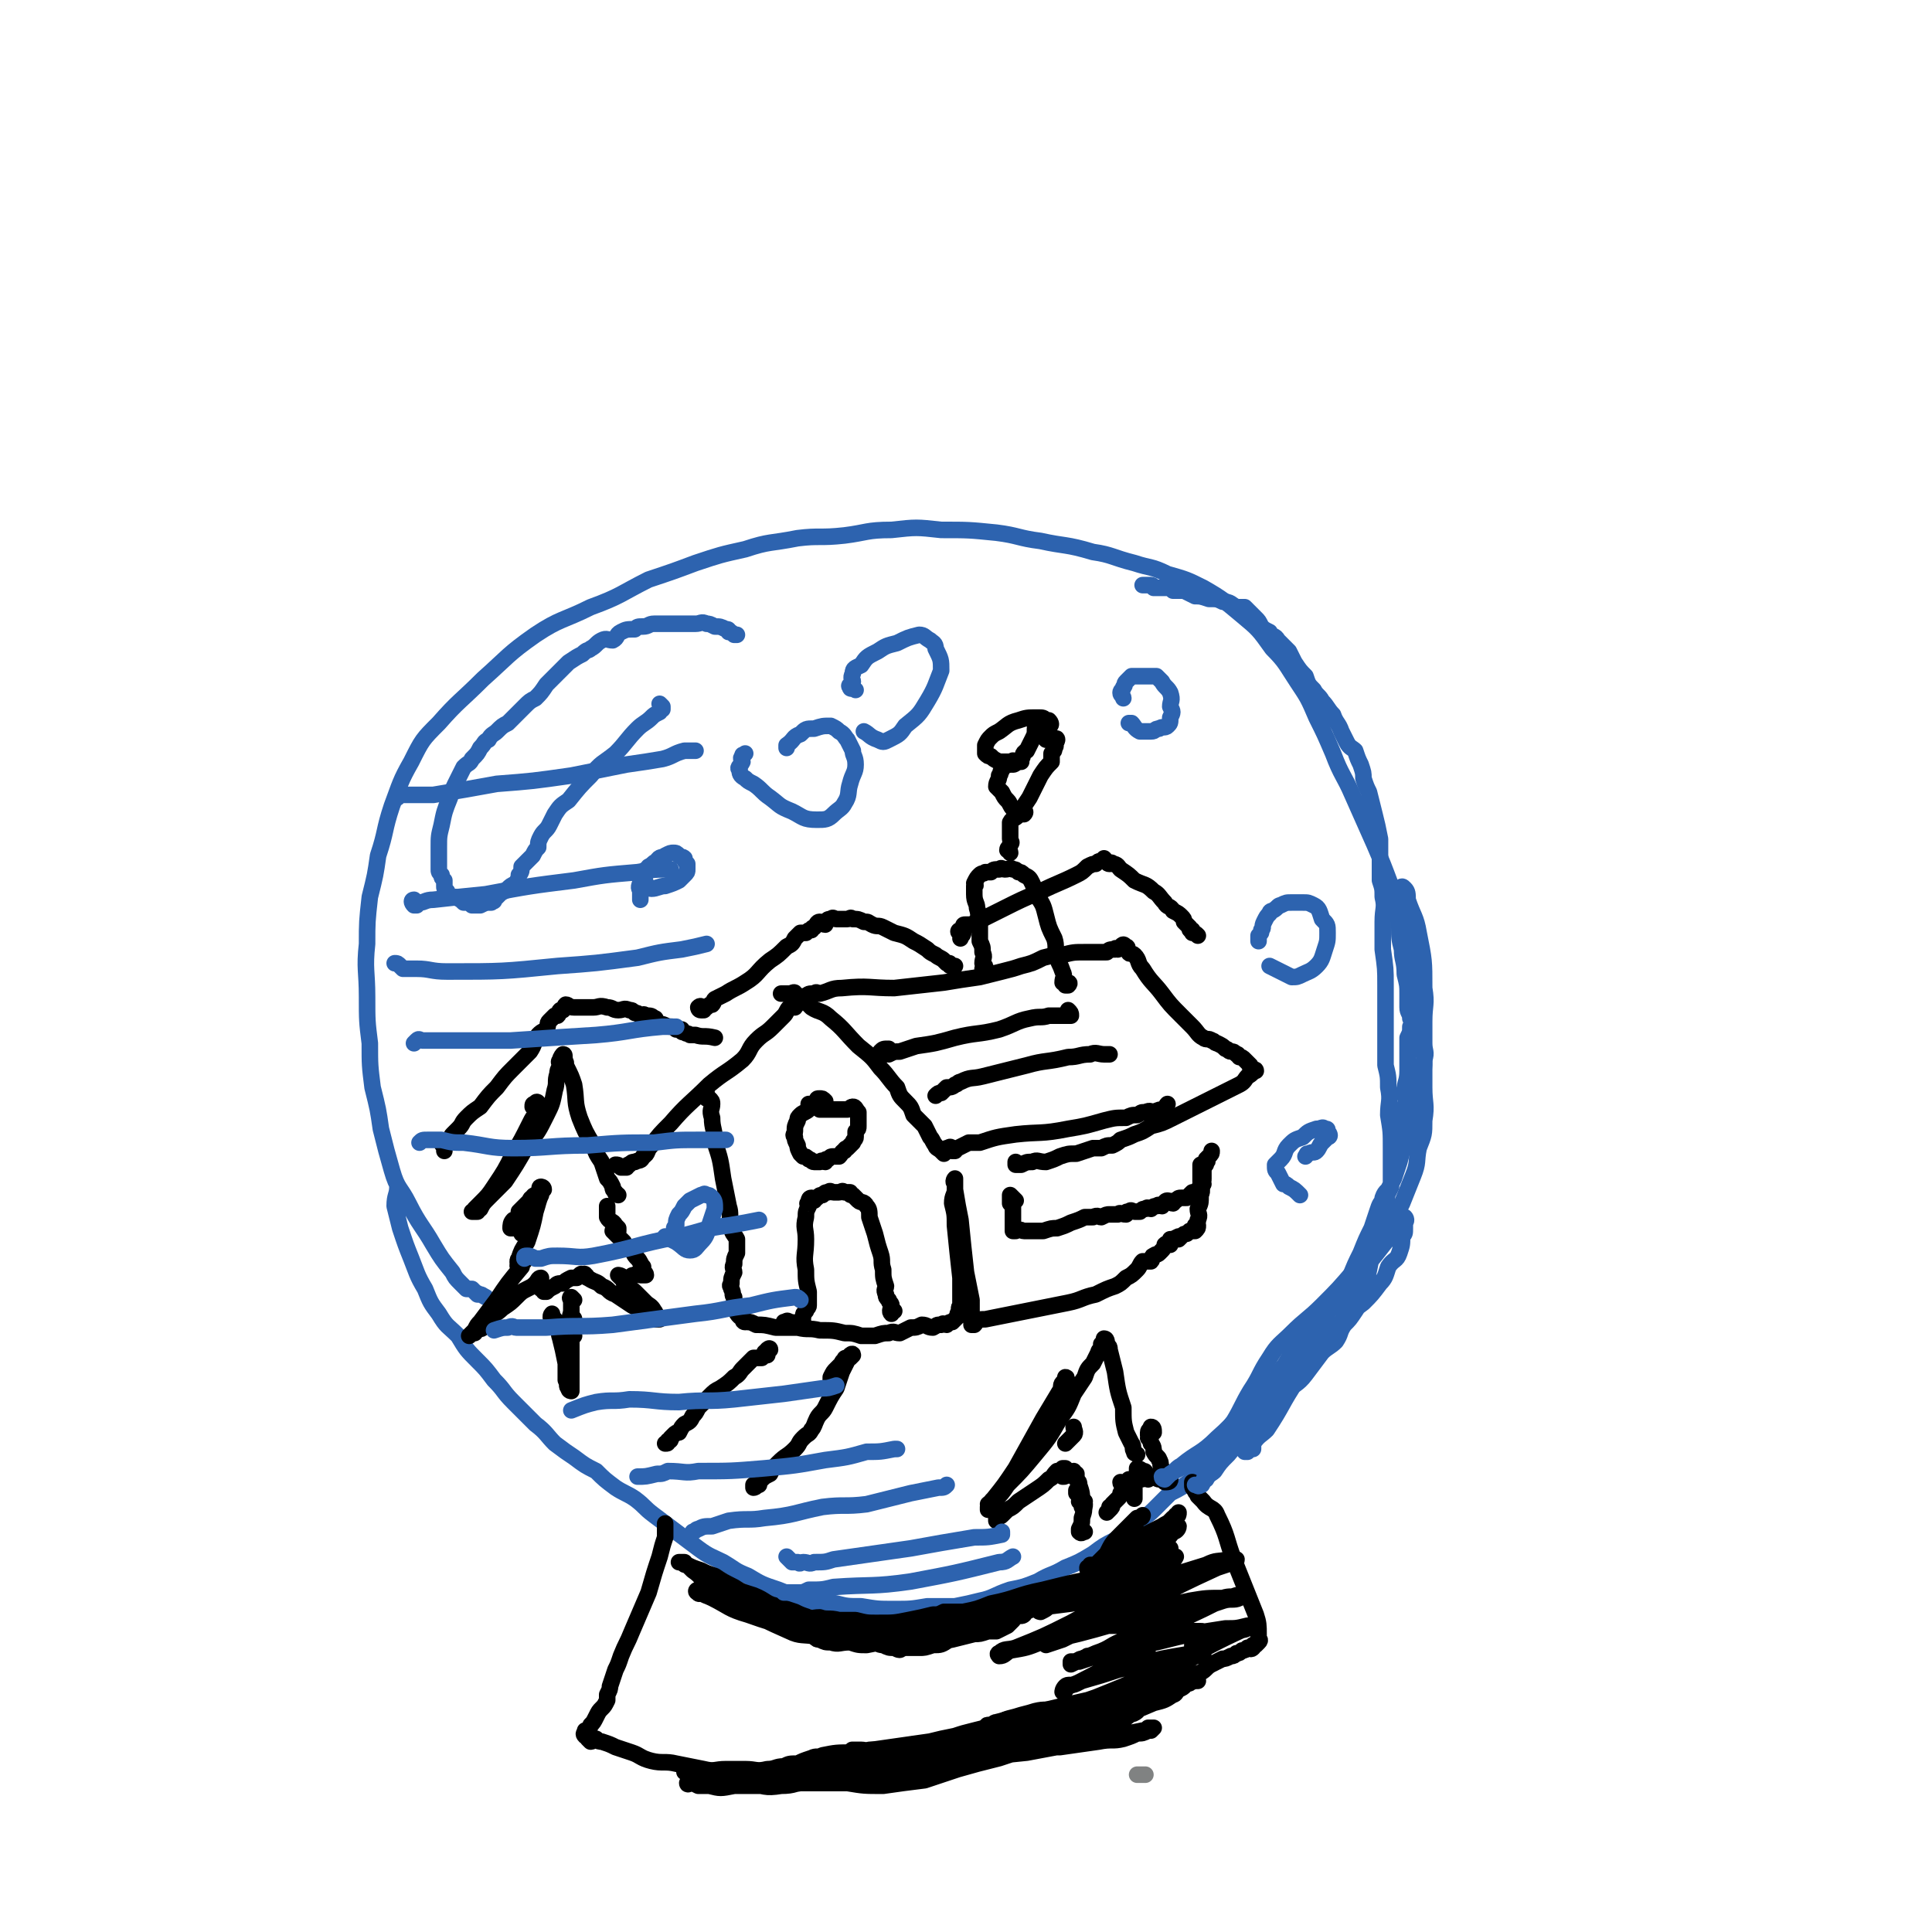
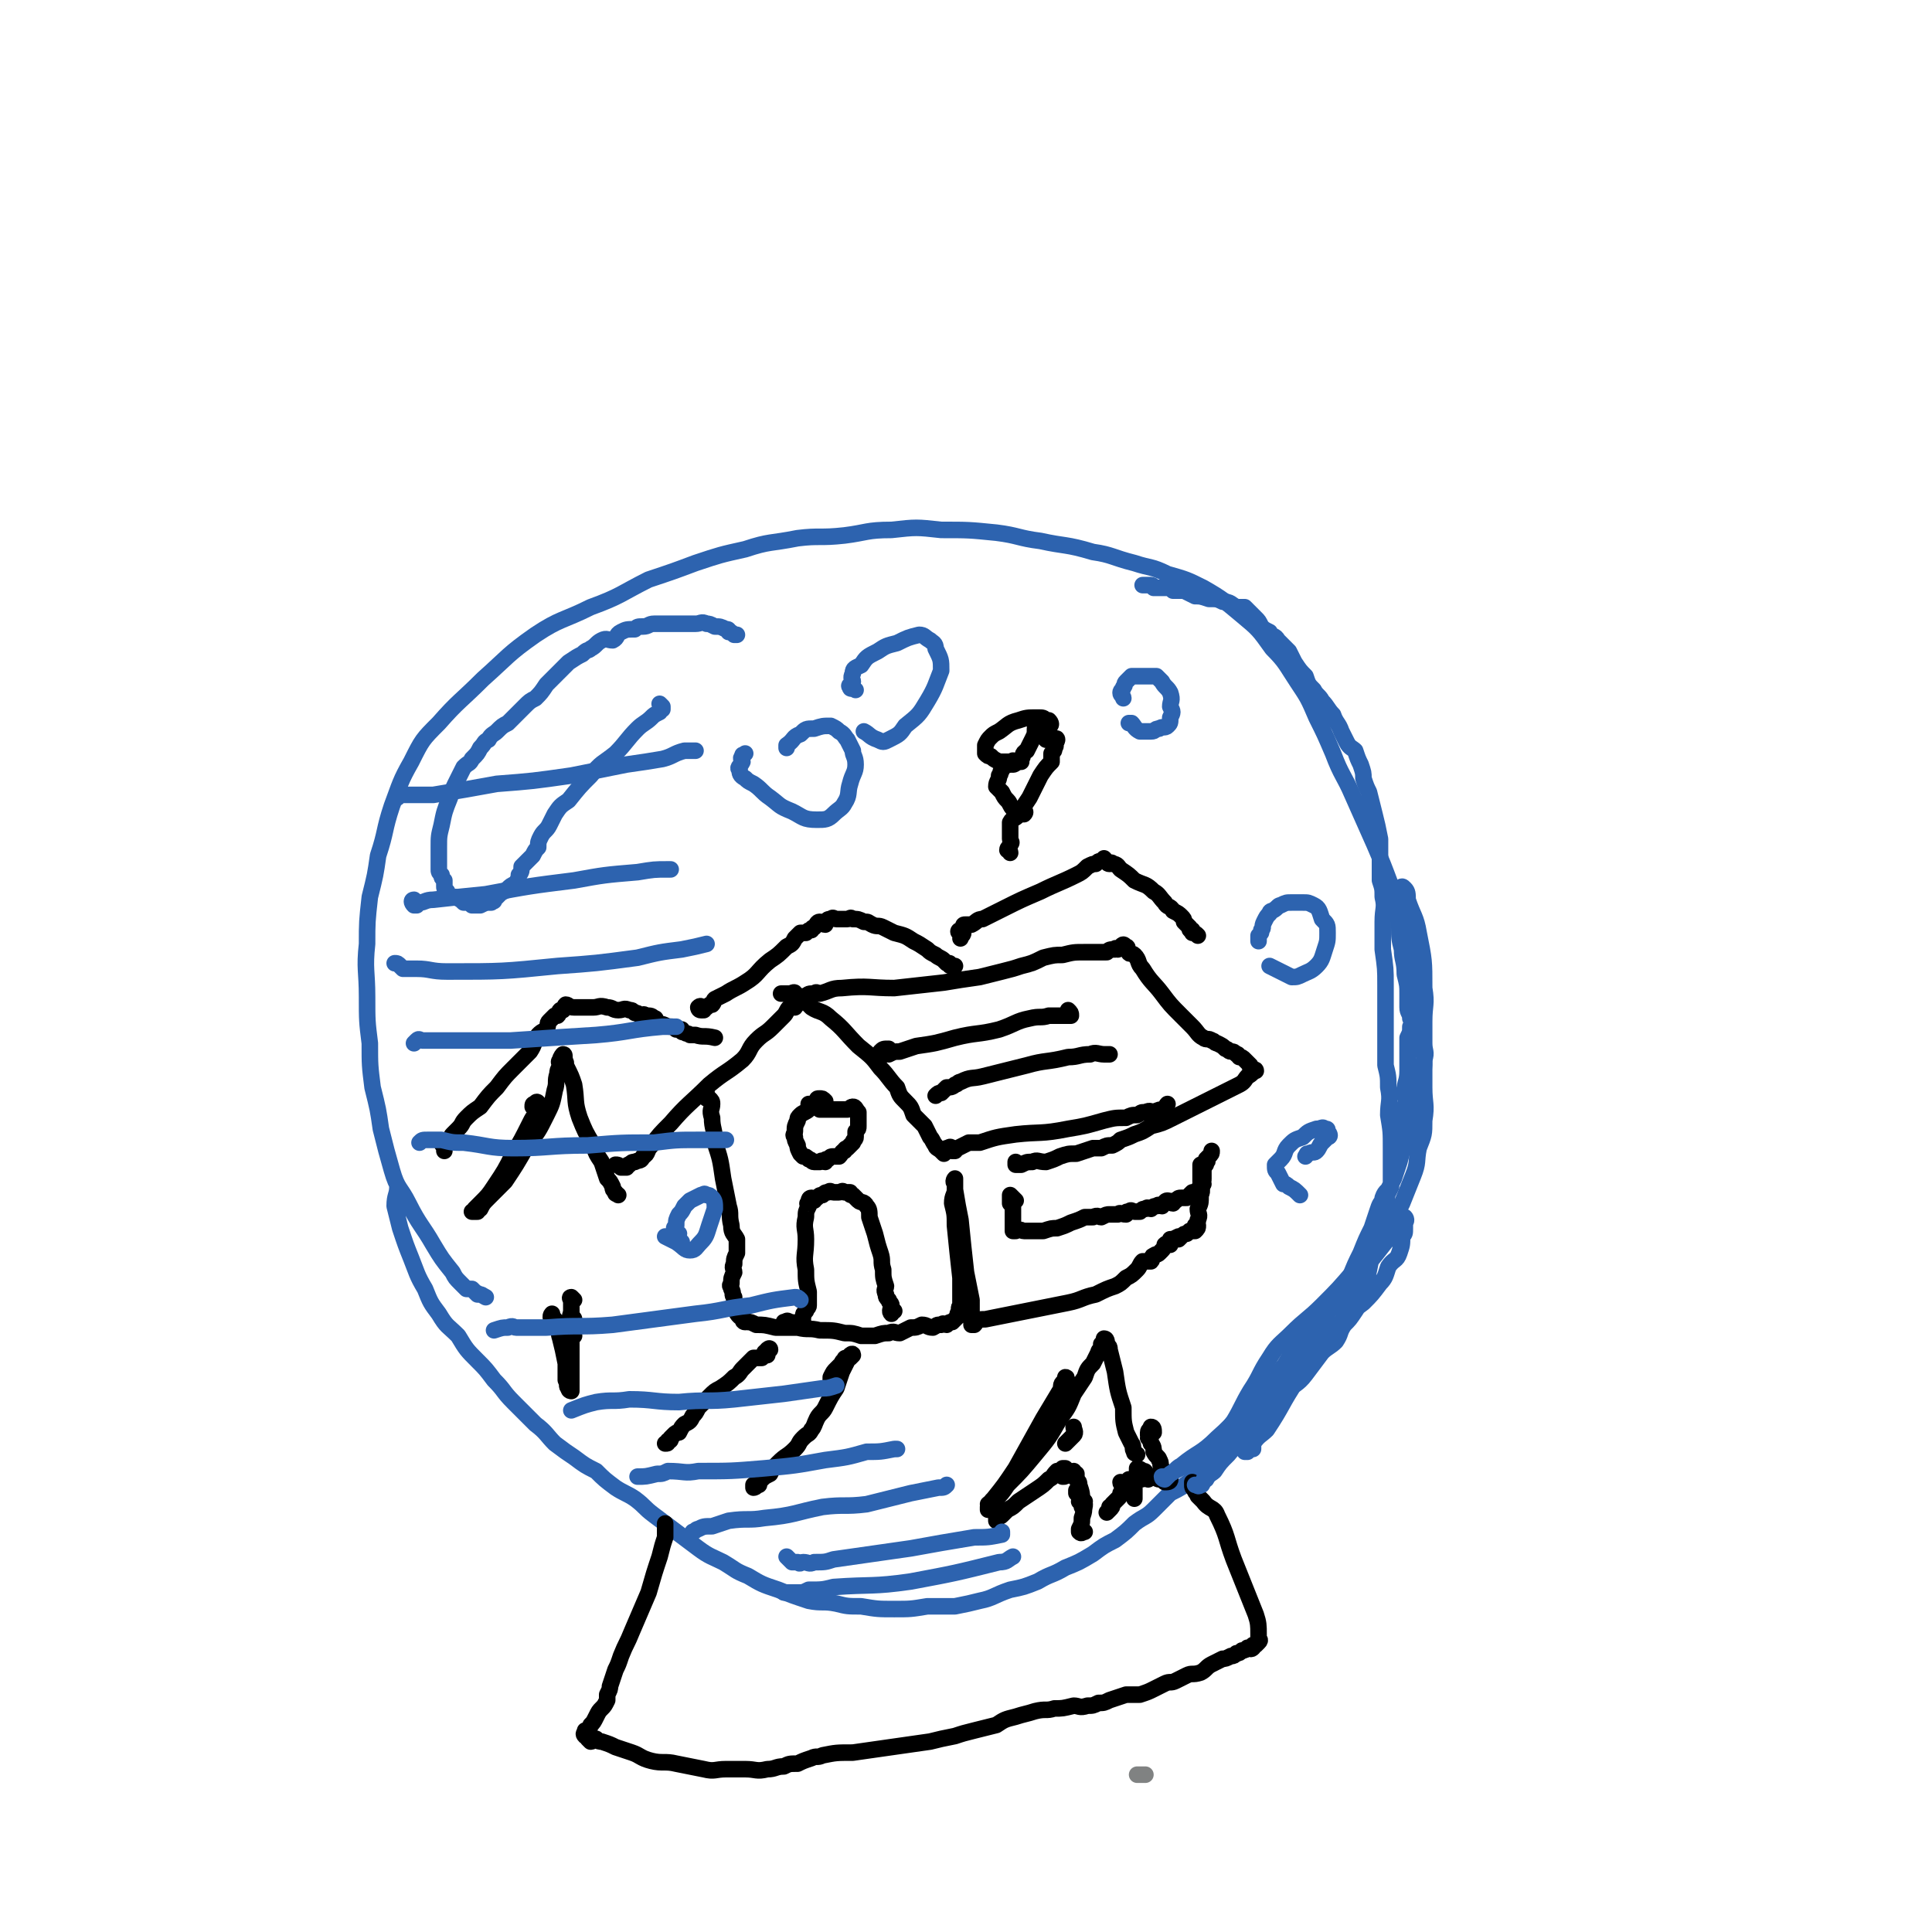
<svg xmlns="http://www.w3.org/2000/svg" viewBox="0 0 700 700" version="1.1">
  <g fill="none" stroke="#2D63AF" stroke-width="6" stroke-linecap="round" stroke-linejoin="round">
    <path d="M176,470c0,0 0,0 0,0 -2,-1 -1,-1 -3,-1 0,-1 0,0 0,0 -1,-1 -1,-1 -2,-2 -1,0 -1,0 -2,0 -1,-1 -1,-1 -2,-2 -2,-2 -2,-2 -3,-4 -4,-5 -4,-5 -7,-10 -4,-7 -5,-7 -9,-15 -3,-6 -4,-5 -6,-12 -2,-7 -2,-7 -4,-15 -1,-7 -1,-7 -3,-15 -1,-8 -1,-8 -1,-16 -1,-8 -1,-8 -1,-17 0,-9 -1,-10 0,-19 0,-8 0,-8 1,-17 2,-8 2,-8 3,-15 3,-9 2,-9 5,-18 3,-8 3,-9 7,-16 4,-8 4,-8 10,-14 7,-8 8,-8 16,-16 9,-8 9,-9 19,-16 9,-6 10,-5 20,-10 11,-4 11,-5 21,-10 9,-3 9,-3 17,-6 9,-3 9,-3 18,-5 9,-3 9,-2 19,-4 8,-1 8,0 17,-1 8,-1 8,-2 17,-2 9,-1 9,-1 18,0 10,0 10,0 20,1 8,1 8,2 16,3 9,2 9,1 19,4 7,1 7,2 15,4 6,2 6,1 12,4 7,2 7,2 13,5 7,4 8,5 14,10 6,5 6,5 11,12 5,5 5,6 9,12 4,6 4,6 7,13 3,6 3,6 6,13 3,8 4,8 7,15 4,9 4,9 8,18 3,7 3,7 6,15 2,6 2,6 4,12 2,6 2,7 4,14 1,7 1,7 2,14 1,6 1,6 1,12 1,5 0,5 1,10 0,6 0,6 0,11 0,6 1,6 0,12 0,5 0,5 -2,10 -1,5 0,5 -2,10 -2,5 -2,5 -4,10 -3,6 -3,6 -7,12 -5,6 -5,6 -10,12 -6,7 -6,7 -12,13 -5,5 -6,5 -11,10 -4,4 -5,4 -8,9 -4,6 -3,6 -7,12 -3,5 -3,6 -6,11 -3,4 -3,4 -6,8 -2,4 -1,4 -3,7 -3,4 -3,4 -6,6 -4,3 -4,3 -8,5 -3,3 -3,3 -6,6 -3,3 -3,2 -7,5 -3,3 -3,3 -7,6 -4,2 -4,2 -8,5 -5,3 -5,3 -10,5 -5,3 -5,2 -10,5 -5,2 -5,2 -10,3 -6,2 -6,3 -11,4 -4,1 -4,1 -9,2 -5,0 -5,0 -10,0 -6,1 -6,1 -12,1 -6,0 -6,0 -12,-1 -5,0 -5,0 -9,-1 -5,-1 -5,0 -10,-1 -6,-2 -6,-2 -11,-4 -6,-2 -6,-2 -11,-5 -5,-2 -4,-2 -9,-5 -4,-2 -5,-2 -9,-5 -4,-3 -4,-3 -8,-6 -4,-3 -4,-3 -8,-6 -4,-3 -3,-3 -7,-6 -3,-2 -4,-2 -7,-4 -4,-3 -4,-3 -7,-6 -4,-2 -4,-2 -8,-5 -3,-2 -3,-2 -7,-5 -3,-3 -3,-4 -7,-7 -4,-4 -4,-4 -8,-8 -4,-4 -3,-4 -7,-8 -3,-4 -3,-4 -6,-7 -4,-4 -4,-4 -7,-9 -4,-4 -4,-3 -7,-8 -3,-4 -3,-4 -5,-9 -3,-5 -3,-6 -5,-11 -2,-5 -2,-5 -4,-11 -1,-4 -1,-4 -2,-8 0,-4 1,-4 1,-7 " />
  </g>
  <g fill="none" stroke="#000000" stroke-width="6" stroke-linecap="round" stroke-linejoin="round">
    <path d="M241,553c0,0 0,0 0,0 0,0 0,-1 0,-1 0,0 0,1 0,1 0,2 0,2 0,4 -1,3 -1,3 -2,7 -2,6 -2,6 -4,13 -3,7 -3,7 -6,14 -2,5 -2,4 -4,9 -1,3 -1,3 -2,5 -1,3 -1,3 -2,6 0,1 0,1 -1,3 0,1 0,1 0,2 -1,2 -1,2 -2,3 -1,1 -1,1 -2,3 -1,2 -1,2 -2,3 0,1 -1,1 -1,2 -1,0 -1,0 -1,0 0,1 -1,1 0,2 0,0 0,0 1,0 0,0 0,1 0,1 0,0 0,0 1,1 1,0 1,-1 2,-1 1,1 1,1 2,1 3,1 3,1 5,2 3,1 3,1 6,2 3,1 3,2 7,3 4,1 5,0 9,1 5,1 5,1 10,2 4,1 4,0 8,0 4,0 4,0 7,0 4,0 4,1 8,0 3,0 3,-1 6,-1 2,-1 2,-1 5,-1 2,-1 2,-1 5,-2 2,-1 2,0 4,-1 5,-1 5,-1 11,-1 7,-1 7,-1 14,-2 7,-1 7,-1 14,-2 4,-1 4,-1 9,-2 3,-1 3,-1 7,-2 4,-1 4,-1 8,-2 3,-2 3,-2 7,-3 3,-1 4,-1 7,-2 4,-1 4,0 7,-1 3,0 3,0 7,-1 2,0 2,1 5,0 2,0 2,0 4,-1 2,0 2,0 4,-1 3,-1 3,-1 6,-2 2,0 2,0 5,0 3,-1 3,-1 5,-2 2,-1 2,-1 4,-2 2,-1 2,0 4,-1 2,-1 2,-1 4,-2 2,-1 2,0 5,-1 2,-1 2,-2 4,-3 2,-1 2,-1 4,-2 1,0 1,0 3,-1 1,0 1,0 2,-1 1,0 1,0 2,-1 1,0 1,0 2,-1 1,0 1,1 2,0 0,0 0,0 0,-1 1,0 1,0 1,0 1,-1 1,-1 1,-1 1,-1 0,-1 0,-1 0,-1 0,-1 0,-2 0,-3 0,-4 -1,-7 -4,-10 -4,-10 -8,-20 -3,-8 -2,-8 -6,-16 -1,-3 -3,-2 -5,-5 -1,-1 -1,-1 -2,-2 0,-1 -1,-1 -1,-2 -1,-1 -1,-1 -1,-2 0,-1 0,-1 0,-1 " />
    <path d="M223,422c0,0 0,0 0,0 1,0 1,0 2,1 1,0 1,0 2,0 1,-1 0,-1 1,-1 1,-1 1,-1 2,-1 2,-1 2,0 3,-2 2,-1 1,-2 3,-4 3,-4 3,-4 7,-8 6,-7 7,-7 14,-14 6,-5 6,-4 12,-9 3,-3 2,-4 5,-7 3,-3 3,-2 6,-5 2,-2 2,-2 4,-4 1,-1 1,-2 2,-3 1,0 1,0 2,0 1,-1 0,-2 1,-2 0,-1 0,0 1,0 0,0 0,0 1,0 0,0 0,0 1,0 1,1 1,1 2,2 3,2 4,1 7,4 5,4 5,5 10,10 5,4 5,4 8,8 3,3 3,4 6,7 1,3 1,3 3,5 2,2 2,2 3,5 2,2 2,2 4,4 1,2 1,2 2,4 1,1 1,2 2,3 0,1 1,1 2,2 0,0 0,0 1,1 " />
    <path d="M283,360c0,0 0,0 0,0 1,0 1,0 3,0 1,0 2,-1 2,0 0,0 -1,1 0,1 0,0 0,0 1,0 0,0 0,0 1,0 1,0 1,0 2,0 1,-1 1,-1 3,-1 1,-1 1,0 2,0 4,-1 4,-2 8,-2 10,-1 10,0 19,0 9,-1 9,-1 18,-2 6,-1 6,-1 13,-2 4,-1 4,-1 8,-2 4,-1 4,-1 7,-2 4,-1 4,-1 8,-3 4,-1 4,-1 7,-1 4,-1 4,-1 8,-1 2,0 2,0 5,0 1,0 2,0 3,0 1,-1 1,-1 3,-1 0,-1 1,0 1,0 1,-1 1,-1 1,-1 1,-1 1,-1 2,0 1,0 0,1 1,2 0,1 1,0 2,1 2,2 1,3 3,5 3,5 4,5 7,9 3,4 3,4 7,8 2,2 2,2 4,4 2,2 2,3 4,4 1,1 2,0 3,1 1,0 1,1 2,1 2,1 2,1 3,2 1,0 1,1 2,1 1,0 1,0 2,1 1,0 0,0 1,1 1,0 1,0 2,1 0,0 0,0 1,1 0,0 0,0 1,1 0,0 0,0 0,1 0,0 0,0 1,1 0,0 1,-1 1,0 -1,0 -1,1 -3,2 -1,1 -1,2 -3,3 -4,2 -4,2 -8,4 -4,2 -4,2 -8,4 -4,2 -4,2 -8,4 -4,2 -4,2 -8,3 -3,2 -3,2 -6,3 -2,1 -2,1 -5,2 -1,1 -1,1 -3,2 -2,0 -2,0 -4,1 -1,0 -1,0 -3,0 -3,1 -3,1 -6,2 -3,0 -3,0 -6,1 -2,1 -2,1 -5,2 -3,0 -3,-1 -5,0 -2,0 -2,0 -4,1 -1,0 -2,0 -2,0 0,-1 0,-1 0,-1 " />
    <path d="M256,398c0,0 0,0 0,0 0,-1 0,-2 0,-2 0,0 -1,1 0,2 0,0 0,-1 1,0 0,0 0,0 0,0 1,1 1,1 1,2 0,2 -1,2 0,5 0,4 1,4 1,9 2,6 2,6 3,13 1,5 1,5 2,10 1,3 0,3 1,7 0,3 1,3 2,5 0,3 0,3 0,5 -1,2 -1,2 -1,4 -1,1 0,2 0,3 -1,2 -1,2 -1,4 -1,1 0,1 0,2 1,2 0,2 1,3 0,2 0,2 1,3 0,1 -1,1 0,2 0,1 0,1 1,2 0,0 0,0 1,0 0,1 0,2 1,2 0,0 0,-1 1,0 1,0 1,0 3,1 3,0 3,0 7,1 4,0 4,0 8,0 4,1 4,0 8,1 5,0 5,0 9,1 3,0 3,0 6,1 3,0 3,0 5,0 3,-1 3,-1 5,-1 2,-1 2,0 4,0 2,-1 2,-1 4,-2 2,0 2,0 4,-1 2,0 2,1 4,1 2,-1 1,-1 3,-1 1,-1 1,0 2,0 1,-1 1,-1 2,-1 1,-1 1,-1 1,-1 1,-1 1,-1 1,-1 0,-1 0,-1 0,-1 1,-2 0,-2 1,-3 0,-5 0,-5 0,-10 -1,-9 -1,-9 -2,-19 0,-4 0,-4 -1,-8 0,-3 1,-3 1,-5 0,-2 0,-2 0,-3 0,0 0,-1 0,-1 0,0 -1,1 0,2 0,1 0,1 0,2 1,6 1,6 2,11 1,10 1,10 2,19 1,5 1,5 2,10 0,3 0,3 0,6 1,0 0,0 0,1 0,1 0,2 0,2 1,0 1,0 1,0 1,-1 0,-1 0,-1 2,-1 2,-1 4,-1 5,-1 5,-1 10,-2 10,-2 10,-2 20,-4 5,-1 5,-2 10,-3 4,-2 4,-2 7,-3 2,-1 2,-1 4,-3 2,-1 2,-1 4,-3 1,-1 1,-2 2,-3 2,0 2,0 3,0 1,-1 0,-2 1,-2 1,-1 1,0 2,-1 0,0 0,0 1,-1 0,0 0,0 0,0 1,-1 1,-2 1,-2 1,-1 1,0 2,0 0,-1 0,-1 0,-2 1,0 1,0 3,-1 0,0 0,1 0,1 1,-1 1,-1 1,-1 1,-1 1,-1 2,-1 1,-1 1,-1 1,-1 1,0 1,0 2,0 1,-1 1,-1 1,-2 0,0 -1,0 -1,0 1,-1 1,-1 1,-2 1,-2 0,-2 0,-4 1,-2 1,-2 1,-5 1,-2 0,-2 0,-5 0,-1 0,-1 0,-2 0,-1 0,-1 0,-2 0,-1 0,-1 0,-2 " />
    <path d="M278,489c0,0 0,0 0,0 0,0 1,-1 1,0 0,0 -1,0 -2,1 0,0 1,0 1,1 -1,0 -1,0 -2,1 -2,0 -2,0 -3,0 -2,2 -2,2 -4,4 -1,1 -1,2 -3,3 -2,2 -2,2 -5,4 -2,1 -2,1 -4,3 -2,2 -2,2 -4,4 -1,2 -1,2 -2,3 -1,2 -1,2 -3,3 -1,1 -1,1 -2,3 -1,0 -1,0 -2,1 -1,1 -1,1 -1,1 0,1 0,1 -1,1 0,1 0,1 -1,1 " />
    <path d="M301,501c0,0 0,0 0,0 0,-1 0,-1 0,-2 1,-2 1,-2 2,-3 1,-1 1,-1 2,-2 0,0 0,-1 1,-1 0,-1 0,-1 1,-1 0,0 0,0 1,0 1,-1 1,-1 1,-1 0,-1 -1,0 -1,0 -1,1 -1,1 -1,2 -1,2 -1,2 -2,4 -1,3 -1,3 -2,6 -2,3 -2,3 -4,7 -1,2 -2,2 -3,4 -1,2 -1,3 -2,4 -1,2 -1,1 -3,3 -2,2 -1,2 -3,4 -3,3 -3,2 -6,5 -2,2 -2,2 -3,4 -2,1 -2,1 -3,2 -1,1 -1,1 -1,2 -1,0 -1,1 -2,1 0,0 0,0 0,-1 0,0 0,0 1,0 " />
    <path d="M193,401c0,0 0,0 0,0 0,-1 0,-1 1,-1 0,-1 1,-1 1,0 0,1 0,1 0,2 0,1 0,1 -1,2 -1,1 -1,1 -2,3 -3,6 -3,6 -6,11 -3,6 -3,6 -7,12 -2,3 -2,3 -5,6 -1,1 -1,1 -2,2 0,1 -1,1 -1,1 1,0 1,0 2,0 1,-1 0,-1 1,-1 1,-2 1,-2 3,-4 3,-3 3,-3 6,-6 4,-6 4,-6 8,-13 4,-5 4,-5 7,-11 2,-4 2,-4 3,-9 1,-3 0,-3 1,-6 0,-1 0,-1 1,-3 0,-1 -1,-1 0,-2 0,-1 1,-2 1,-2 1,0 0,1 1,3 0,0 0,0 0,1 2,4 2,4 3,7 1,6 0,6 2,12 2,5 2,5 5,10 1,3 1,3 3,6 1,3 1,3 2,6 1,1 1,1 2,3 0,1 0,1 1,2 0,1 0,0 1,1 " />
-     <path d="M189,447c0,0 0,0 0,0 0,-1 -1,-1 0,-2 0,0 1,0 1,1 0,0 -1,0 -1,0 -1,-1 0,-1 0,-1 -1,-1 -1,0 -1,0 -1,0 -1,0 -1,0 -1,0 -2,0 -2,0 0,-1 0,-2 1,-3 0,0 0,0 1,0 1,-1 1,-1 1,-2 1,0 0,-1 0,-1 1,-1 1,-1 2,-2 1,-1 1,-1 2,-2 0,0 0,-1 1,-1 0,-1 1,-1 1,-1 1,-1 1,-1 1,-1 1,-1 0,-2 1,-2 0,0 1,0 1,1 0,0 -1,0 -1,2 -1,2 -1,3 -2,6 -1,5 -1,5 -3,11 -2,3 -2,3 -3,6 -1,1 0,2 0,3 0,1 0,1 0,1 0,-1 -1,-1 0,-3 0,0 0,0 1,0 1,-1 1,-2 1,-2 0,0 0,1 0,2 -1,1 -1,1 -1,2 -5,6 -5,6 -9,12 -3,4 -3,4 -6,8 -1,1 -1,1 -2,3 -1,1 -2,2 -2,2 0,0 1,-1 2,-1 0,-1 0,-1 1,-1 1,-1 1,0 2,-1 1,-1 1,-2 2,-3 2,-2 3,-2 5,-4 3,-2 3,-2 5,-4 2,-2 2,-2 4,-3 2,-1 2,-1 3,-2 1,-1 1,-2 2,-2 0,0 0,1 0,2 0,0 0,0 0,1 0,0 -1,0 0,1 0,0 0,0 1,0 0,1 0,1 0,1 0,0 0,0 1,0 1,-1 1,-1 3,-2 1,-1 1,-1 3,-1 1,-1 1,-1 3,-2 1,0 1,0 2,0 1,-1 1,-1 1,-1 1,-1 1,0 1,0 0,0 1,-1 1,0 1,0 0,1 1,1 3,2 3,1 5,3 3,1 2,2 5,3 3,2 3,2 6,4 2,1 2,1 4,3 1,0 1,0 2,1 1,0 1,0 2,1 1,0 2,0 2,0 0,-1 -1,-1 -1,-1 -1,-1 0,-1 -1,-2 -1,-2 -2,-2 -3,-3 -2,-2 -2,-2 -4,-4 -1,-1 -2,-1 -3,-2 -1,-1 -1,-1 -1,-2 -1,-1 -2,-2 -2,-2 0,0 1,0 2,1 1,0 1,0 2,0 1,-1 1,-1 2,-1 1,-1 1,0 2,0 1,0 1,0 1,0 1,0 1,0 1,0 0,-1 -1,-1 -1,-1 0,-1 0,-1 0,-2 -1,-1 -1,-2 -2,-3 -1,-1 -1,-1 -2,-3 -2,-1 -2,-1 -3,-3 -1,-1 -1,-1 -2,-2 -1,-1 -1,-1 -2,-2 0,0 0,-1 1,-1 0,0 0,1 1,1 0,-1 0,-1 0,-1 -1,-1 -1,-1 -1,-1 -1,-2 -2,-1 -3,-3 0,-1 0,-1 0,-2 0,-1 0,-1 0,-2 " />
    <path d="M200,480c0,0 0,0 0,0 0,-2 -1,-3 0,-4 0,0 0,1 1,2 0,1 1,1 1,2 1,2 0,2 1,5 1,4 1,4 2,9 0,3 0,3 0,6 1,2 0,2 1,3 0,1 1,1 1,1 0,-1 0,-1 0,-2 0,-1 0,-1 0,-2 0,-2 0,-2 0,-3 0,-3 0,-3 0,-6 0,-3 0,-3 0,-5 0,-2 0,-2 0,-4 0,-1 0,-1 0,-3 0,-2 0,-3 0,-3 0,0 -1,1 0,2 0,0 1,-1 1,0 0,0 0,0 0,1 " />
    <path d="M208,484c0,0 0,0 0,0 -1,-1 -1,-1 -1,-2 -1,-1 0,-1 0,-2 0,-1 0,-1 0,-2 0,-1 0,-1 0,-2 0,0 0,0 0,-1 0,-1 0,-1 0,-2 0,-1 0,-1 0,-2 0,0 -1,-1 0,-1 0,0 0,0 1,1 " />
    <path d="M161,417c0,0 0,0 0,0 0,-1 0,-1 0,-2 0,0 -1,0 -1,-1 0,0 1,1 1,1 0,-1 0,-1 0,-1 0,-1 1,-1 2,-1 1,-1 0,-1 1,-2 1,-1 1,-1 2,-2 2,-2 1,-2 3,-4 2,-2 2,-2 5,-4 3,-4 3,-4 6,-7 3,-4 3,-4 6,-7 3,-3 3,-3 6,-6 2,-3 1,-3 3,-6 1,-1 1,-1 3,-2 1,-2 0,-2 1,-3 1,-1 1,-1 2,-2 0,0 1,0 1,0 1,-1 0,-1 1,-2 1,0 1,0 1,0 1,-1 0,-1 1,-2 1,0 1,1 3,1 1,0 1,0 3,0 2,0 2,0 4,0 2,0 2,-1 5,0 2,0 2,1 4,1 2,0 2,-1 4,0 1,0 1,0 2,1 1,0 1,0 2,1 1,0 1,-1 2,0 2,0 2,0 3,1 1,0 0,0 1,1 0,0 0,0 1,1 2,0 2,1 4,1 0,0 0,0 0,0 1,0 1,0 2,1 1,0 1,0 2,0 0,1 0,1 1,1 1,1 1,0 2,1 1,0 1,0 2,0 3,1 3,0 7,1 " />
    <path d="M255,365c0,0 0,0 0,0 -1,0 -1,-1 -2,0 0,0 0,1 1,1 0,0 0,0 1,0 0,-1 0,-1 1,-1 1,-1 1,-1 2,-1 1,-1 0,-1 1,-2 2,-1 2,-1 4,-2 3,-2 4,-2 7,-4 5,-3 4,-4 9,-8 3,-2 3,-2 6,-5 2,-1 2,-1 3,-3 1,-1 1,-1 2,-2 1,0 1,0 2,0 1,-1 1,-1 2,-1 0,-1 1,-1 1,-1 1,-1 1,-2 2,-2 1,0 1,1 2,1 0,0 0,-1 0,-1 1,-1 1,-1 2,-1 1,-1 1,0 2,0 1,0 1,0 2,0 1,0 1,0 2,0 1,0 1,-1 2,0 2,0 2,0 4,1 2,0 1,0 3,1 2,1 2,0 4,1 2,1 2,1 4,2 4,1 4,1 7,3 2,1 2,1 5,3 1,1 1,1 3,2 1,1 2,1 3,2 0,0 0,0 1,1 0,0 0,0 1,0 0,1 0,1 1,1 0,0 0,0 1,0 " />
    <path d="M348,340c0,0 0,0 0,0 0,-1 1,-1 1,-2 0,0 -1,0 -1,0 -1,0 -1,-1 0,-1 0,0 0,1 1,1 0,-1 -1,-1 0,-2 0,-1 0,-1 1,-1 1,0 1,0 2,0 2,-1 2,-2 4,-2 4,-2 4,-2 8,-4 6,-3 6,-3 13,-6 6,-3 7,-3 13,-6 2,-1 2,-1 4,-3 2,-1 2,-1 3,-1 1,-1 1,-1 2,-1 1,0 1,-1 1,-1 1,1 1,2 2,2 0,0 1,-1 1,0 2,0 2,1 3,2 3,2 3,2 5,4 4,2 4,1 7,4 2,1 2,2 4,4 1,2 2,1 3,3 2,1 2,1 3,2 1,1 1,1 1,2 1,1 1,1 2,2 0,1 0,1 1,1 0,0 0,0 0,1 1,0 1,0 2,1 " />
    <path d="M284,479c0,0 0,0 0,0 1,0 1,-1 2,0 1,0 1,0 2,1 0,0 1,0 1,0 1,-1 0,-1 1,-1 0,-1 1,0 1,0 0,-1 -1,-1 0,-2 0,-1 0,-1 1,-2 0,-1 1,-1 1,-2 0,-2 0,-2 0,-5 -1,-4 -1,-4 -1,-8 -1,-5 0,-5 0,-11 0,-4 -1,-4 0,-8 0,-2 0,-2 1,-4 0,-1 -1,-1 0,-1 0,-1 0,-2 1,-2 0,0 0,1 1,1 0,-1 0,-1 1,-1 1,-1 1,-1 2,-1 1,-1 1,-1 2,-1 1,-1 1,0 2,0 1,0 1,0 2,0 1,0 1,-1 2,0 1,0 1,0 2,0 0,1 0,1 1,1 1,1 1,1 2,2 1,1 2,0 3,2 1,1 1,2 1,4 1,3 1,3 2,6 1,4 1,4 2,7 1,3 0,3 1,6 0,3 0,3 1,6 0,1 -1,1 0,3 0,1 0,1 1,2 0,1 1,1 1,2 0,1 -1,2 0,3 0,0 0,-1 1,-1 " />
    <path d="M366,436c0,0 0,0 0,0 0,-1 0,-1 0,-2 0,0 0,-1 0,-1 1,1 1,1 2,2 0,0 -1,0 -1,1 0,1 0,1 0,2 0,1 0,1 0,3 0,1 0,1 0,2 0,0 0,0 0,1 0,1 0,2 0,2 1,0 1,0 1,0 2,-1 2,0 3,0 1,0 1,0 3,0 2,0 2,0 4,0 3,-1 3,-1 5,-1 3,-1 3,-1 5,-2 3,-1 3,-1 5,-2 1,0 2,0 3,0 2,-1 2,0 3,0 2,-1 2,-1 3,-1 2,0 2,0 3,0 1,-1 1,0 3,0 0,-1 0,-1 1,-1 1,-1 1,0 2,0 1,0 1,0 2,0 1,-1 1,-1 2,-1 1,-1 1,0 2,0 1,-1 1,-1 2,-1 1,-1 1,0 2,0 1,-1 1,-2 2,-2 1,0 1,1 2,1 0,-1 0,-1 1,-1 1,-1 1,-1 2,-1 1,0 1,0 2,0 1,-1 1,-1 2,-2 0,0 1,1 1,1 1,-1 1,-1 1,-2 1,-1 1,-1 2,-2 0,0 -1,0 -1,0 1,-1 1,-1 1,-2 0,-1 0,-1 0,-2 0,-1 0,-1 0,-2 1,-1 1,-1 1,-2 1,0 0,-1 0,-1 1,-1 1,-1 1,-1 1,-1 1,-1 1,-2 0,0 0,0 0,0 " />
-     <path d="M356,351c0,0 0,0 0,0 1,0 1,0 1,1 1,1 0,1 0,1 0,0 1,-1 0,-2 0,-1 0,-1 -1,-2 0,-2 1,-2 0,-4 0,-2 0,-2 -1,-4 0,-3 0,-3 0,-6 -1,-3 0,-3 -1,-6 0,-2 -1,-2 -1,-5 0,-1 0,-1 0,-3 1,0 0,-1 0,-1 1,-2 1,-2 2,-3 1,-1 1,0 2,-1 1,0 1,0 2,0 1,-1 1,-1 3,-1 1,-1 1,0 2,0 2,0 2,-1 3,0 1,0 1,0 2,1 1,0 1,0 2,1 2,1 2,1 3,3 1,2 1,3 2,5 2,3 2,3 3,7 1,4 1,4 3,8 1,3 0,4 1,7 1,3 1,2 2,5 1,2 0,2 0,4 1,0 1,1 1,1 1,0 1,0 1,0 1,-1 0,-1 0,-1 " />
    <path d="M371,293c0,0 0,0 0,0 0,1 1,1 0,2 0,0 0,0 -1,0 0,0 0,0 -1,0 -1,-1 -1,-1 -2,-2 -1,-1 -1,-2 -2,-3 -1,-1 -1,-1 -2,-3 -1,-1 -1,-1 -2,-2 0,-2 1,-2 1,-4 1,-1 0,-1 1,-2 1,-2 1,-2 2,-3 1,0 1,0 2,0 0,-1 0,0 1,0 1,0 2,0 2,0 0,0 -1,-1 -2,0 0,0 0,1 -1,1 -1,0 -1,-1 -2,-1 -2,0 -2,0 -3,0 -2,-1 -2,-1 -3,-2 -1,0 -1,0 -2,-1 0,-2 0,-2 0,-3 1,-2 1,-2 2,-3 1,-1 1,-1 3,-2 3,-2 3,-3 7,-4 3,-1 3,-1 7,-1 2,0 2,0 3,1 1,0 1,0 1,0 1,1 1,2 0,2 0,0 0,0 -1,0 0,0 0,0 -1,0 -1,-1 -1,-1 -2,-2 0,0 0,0 -1,0 0,-1 -1,0 -1,0 0,0 1,-1 1,0 1,0 0,1 0,1 0,1 1,1 0,2 0,2 0,2 -1,4 -1,2 -1,2 -2,4 -2,1 -1,2 -2,3 -2,2 -3,2 -4,2 0,0 1,-1 1,-1 " />
    <path d="M379,268c0,0 0,0 0,0 1,0 1,0 2,0 1,0 2,-1 2,0 0,0 0,1 -1,1 0,1 1,1 0,2 0,1 0,1 -1,2 0,1 0,1 0,3 -2,2 -2,2 -4,5 -2,4 -2,4 -4,8 -2,3 -2,3 -4,6 -1,2 -2,1 -3,3 0,0 0,1 0,1 0,1 0,1 0,1 0,0 0,0 0,1 0,1 0,1 0,1 0,1 0,1 0,2 0,1 1,1 0,2 0,1 -1,1 -1,2 0,0 1,0 1,1 0,0 0,0 0,0 " />
  </g>
  <g fill="none" stroke="#2D63AF" stroke-width="6" stroke-linecap="round" stroke-linejoin="round">
    <path d="M239,255c0,0 0,0 0,0 0,0 0,0 1,1 0,0 0,0 0,0 0,0 0,1 0,1 -1,0 -1,0 -1,1 -2,1 -2,1 -3,2 -2,2 -3,2 -5,4 -4,4 -4,5 -8,9 -5,4 -5,3 -9,8 -4,4 -4,4 -8,9 -3,2 -3,2 -5,5 -1,2 -1,2 -2,4 -1,2 -2,2 -3,4 -1,2 -1,2 -1,4 -1,1 -1,1 -2,3 -1,1 -1,1 -2,2 -1,1 -1,1 -2,2 0,1 0,2 -1,3 0,1 0,1 -1,3 -2,1 -2,1 -3,2 -1,1 -2,1 -3,2 -1,1 -1,1 -2,2 0,1 0,0 -1,1 -2,0 -2,0 -4,1 -1,0 -1,0 -3,0 -1,-1 -1,-1 -3,-1 -1,-1 -1,-1 -3,-2 -1,0 -1,0 -2,0 -1,-1 -1,-1 -1,-2 -1,-1 -1,-1 -1,-2 0,-1 0,-1 0,-2 -1,-1 -1,-1 -1,-2 -1,-1 -1,-1 -1,-2 0,-2 0,-2 0,-3 0,-2 0,-2 0,-5 0,-4 0,-4 1,-8 1,-5 1,-5 3,-10 1,-3 1,-3 3,-7 1,-2 1,-2 2,-4 2,-2 2,-1 3,-3 2,-2 2,-2 3,-4 2,-2 1,-2 3,-3 1,-2 2,-2 3,-3 2,-2 2,-2 4,-3 2,-2 2,-2 4,-4 1,-1 1,-1 2,-2 2,-2 2,-2 4,-3 2,-2 2,-2 4,-5 2,-2 2,-2 4,-4 2,-2 2,-2 4,-4 3,-2 3,-2 5,-3 2,-2 2,-1 3,-2 2,-1 2,-2 4,-3 2,-1 2,0 4,0 2,-1 1,-2 3,-3 2,-1 2,-1 5,-1 1,-1 1,-1 3,-1 2,0 2,-1 4,-1 2,0 2,0 5,0 1,0 1,0 3,0 2,0 2,0 4,0 1,0 1,0 3,0 2,0 2,-1 4,0 1,0 1,0 3,1 2,0 2,0 4,1 1,0 1,0 1,1 1,0 1,0 2,1 1,0 1,0 1,0 " />
  </g>
  <g fill="none" stroke="#000000" stroke-width="6" stroke-linecap="round" stroke-linejoin="round">
    <path d="M386,501c0,0 0,0 0,0 0,-1 1,-2 0,-2 0,1 0,1 -1,2 -1,1 0,2 -1,3 -3,5 -3,5 -6,10 -5,9 -5,9 -10,18 -4,6 -4,6 -8,11 -1,1 -1,1 -2,3 0,0 0,1 0,1 1,0 0,-1 0,-2 1,-1 1,0 2,-1 3,-3 3,-3 5,-6 5,-5 5,-5 10,-11 5,-6 5,-6 9,-13 3,-4 3,-4 5,-9 2,-3 2,-3 4,-6 1,-3 1,-3 3,-5 1,-2 1,-2 2,-4 0,-1 1,-1 1,-1 1,-1 0,-2 0,-2 1,-1 1,-1 1,-1 1,0 0,-1 0,-1 1,0 1,1 1,2 1,1 1,1 1,2 1,4 1,4 2,8 1,7 1,7 3,13 0,5 0,5 1,9 1,2 1,2 2,4 1,1 0,2 1,3 0,1 0,0 1,1 " />
    <path d="M361,551c0,0 0,0 0,0 0,0 0,0 0,-1 1,-1 1,0 2,-1 1,-1 1,-1 2,-2 2,-1 2,-1 4,-3 3,-2 3,-2 6,-4 3,-2 3,-2 5,-4 2,-1 1,-1 3,-3 1,0 1,0 2,-1 0,0 1,0 1,0 0,1 -1,2 -1,3 1,0 1,0 2,-1 0,0 0,1 0,0 1,0 1,-1 2,-1 0,0 0,1 1,1 0,1 0,1 0,2 1,1 1,1 1,2 1,3 1,3 1,6 1,3 1,3 0,6 0,2 0,2 -1,4 0,1 0,1 0,1 1,1 1,0 2,0 " />
    <path d="M418,519c0,0 0,0 0,0 0,-1 0,-2 -1,-2 0,1 -1,1 -1,2 0,0 0,0 0,1 1,0 0,0 0,1 1,1 1,1 1,2 1,1 1,2 1,3 1,2 2,2 2,3 1,1 0,2 1,3 1,2 1,1 2,3 0,1 -1,1 -1,2 1,0 2,0 2,-1 0,0 -1,0 -2,0 0,0 0,1 -1,0 -2,0 -1,0 -3,-1 -3,0 -3,1 -5,1 -2,0 -2,0 -4,0 -1,1 -1,1 -2,2 0,0 -1,-1 -1,-1 0,1 1,1 1,1 1,1 1,0 1,0 0,1 0,1 -1,1 0,1 0,1 -1,2 0,1 0,1 -1,2 -1,1 -1,1 -2,2 0,1 0,1 -1,2 0,0 -1,1 -1,1 0,0 1,-1 1,-2 " />
    <path d="M416,536c0,0 0,0 0,0 0,-1 0,-1 -1,-2 0,-1 0,-1 -1,-1 -1,-1 -2,-1 -2,-1 0,1 0,2 0,3 0,1 1,1 0,1 0,1 -1,1 -1,2 0,1 0,1 0,3 0,1 0,1 0,2 0,0 0,0 0,0 " />
    <path d="M390,540c0,0 0,0 0,0 0,1 0,1 0,1 1,1 1,1 1,1 1,1 0,1 0,2 1,0 1,0 2,0 0,1 -1,2 -1,2 1,0 1,0 1,-1 " />
    <path d="M386,523c0,0 0,0 0,0 2,-2 2,-2 3,-3 1,-1 0,-2 0,-3 " />
    <path d="M322,380c0,0 0,0 0,0 -2,0 -2,0 -3,1 0,0 0,1 1,1 0,0 0,0 1,0 0,-1 0,0 1,0 2,-1 2,-1 4,-1 3,-1 3,-1 6,-2 7,-1 7,-1 14,-3 8,-2 8,-1 16,-3 6,-2 6,-3 11,-4 4,-1 4,0 7,-1 3,0 3,0 5,0 1,0 2,0 3,0 0,-1 0,-1 -1,-2 " />
    <path d="M339,397c0,0 0,0 0,0 1,-1 1,-1 2,-1 1,-1 1,-1 2,-2 1,0 2,0 3,-1 1,0 1,-1 2,-1 4,-2 4,-1 8,-2 8,-2 8,-2 16,-4 7,-2 7,-1 15,-3 4,0 4,-1 8,-1 2,-1 3,0 5,0 1,0 1,0 2,0 " />
    <path d="M343,416c0,0 0,0 0,0 1,0 1,-1 2,0 0,0 -1,0 0,1 0,0 0,0 1,0 1,-1 0,-1 1,-1 2,-1 2,-1 4,-2 2,0 2,0 4,0 6,-2 6,-2 13,-3 9,-1 9,0 19,-2 6,-1 6,-1 13,-3 4,-1 4,-1 8,-1 2,-1 2,-1 4,-1 2,-1 1,-1 3,-1 2,-1 2,0 3,0 2,-1 2,-1 4,-1 1,-1 0,-1 1,-2 " />
    <path d="M299,399c0,0 0,0 0,0 -1,-1 -1,-1 -2,-1 -1,0 -1,0 -1,1 -1,0 -1,1 -2,1 0,0 -1,0 -1,0 0,1 0,1 0,2 -1,1 -2,1 -3,2 -1,1 -1,1 -1,2 -1,2 -1,2 -1,4 0,1 -1,1 0,2 0,1 0,1 1,3 0,1 0,1 1,3 0,0 0,0 1,1 1,0 1,0 2,1 1,0 1,1 2,1 1,0 1,0 2,0 1,-1 1,0 2,0 0,-1 0,-1 1,-1 1,-1 1,-1 2,-1 1,0 1,0 2,0 1,-1 1,-2 2,-2 0,-1 1,-1 1,-1 1,-1 1,-1 2,-2 0,-1 1,-1 1,-2 0,0 0,0 0,0 0,-1 0,-1 0,-2 1,-1 1,-1 1,-2 0,-1 0,-1 0,-2 0,-1 0,-1 0,-2 0,0 0,-1 0,-1 -1,-1 -1,-2 -2,-2 -1,0 -1,1 -2,1 -2,0 -2,0 -5,0 -1,0 -1,0 -3,0 -1,0 -1,0 -2,0 " />
  </g>
  <g fill="none" stroke="#2D63AF" stroke-width="6" stroke-linecap="round" stroke-linejoin="round">
    <path d="M270,273c0,0 0,0 0,0 -1,1 -1,0 -1,1 -1,1 0,1 0,2 -1,2 -2,2 -1,3 0,1 0,2 2,3 1,1 1,1 3,2 3,2 3,3 6,5 4,3 3,3 8,5 4,2 4,3 9,3 3,0 4,0 6,-2 2,-2 3,-2 4,-4 2,-3 1,-4 2,-7 1,-4 2,-4 2,-7 0,-3 -1,-3 -1,-5 -1,-2 -1,-2 -2,-4 -1,-1 -1,-2 -3,-3 -1,-1 -1,-1 -3,-2 -3,0 -3,0 -6,1 -3,0 -3,0 -5,2 -3,1 -2,2 -5,4 0,0 0,0 0,1 " />
    <path d="M456,341c0,0 0,0 0,0 0,-1 0,-1 0,-2 1,-1 1,-1 1,-2 1,-1 0,-1 1,-3 1,-2 1,-2 2,-3 0,-1 1,-1 1,-1 2,-1 2,-2 3,-2 2,-1 2,-1 4,-1 2,0 2,0 4,0 2,0 2,0 4,1 2,1 2,2 3,5 2,2 2,2 2,5 0,3 0,3 -1,6 -1,3 -1,4 -3,6 -2,2 -3,2 -5,3 -2,1 -2,1 -4,1 -2,-1 -2,-1 -4,-2 -2,-1 -2,-1 -4,-2 " />
    <path d="M407,253c0,0 0,0 0,0 0,-1 -1,-1 -1,-2 0,-1 1,-1 1,-2 1,-1 0,-1 1,-2 1,-1 1,-1 2,-2 1,0 1,0 2,0 2,0 2,0 3,0 2,0 2,0 4,0 1,1 1,1 2,2 1,2 2,2 3,4 1,3 0,3 0,5 1,2 1,2 0,4 0,2 0,2 -1,3 -1,1 -2,0 -3,1 -2,0 -1,1 -3,1 -2,0 -2,0 -4,0 -2,-1 -2,-2 -3,-3 0,0 0,0 -1,0 " />
-     <path d="M232,326c0,0 0,0 0,0 0,-2 0,-2 0,-3 0,-1 -1,-1 0,-3 0,-2 0,-2 1,-3 1,-2 1,-1 2,-3 2,-1 1,-1 3,-2 1,-2 2,-1 3,-2 2,-1 2,-1 3,-1 1,0 1,0 2,1 1,1 1,0 2,1 0,1 0,1 1,2 0,1 0,1 0,2 0,1 0,1 -1,2 -1,1 -1,1 -2,2 -2,1 -2,1 -5,2 -2,0 -3,1 -5,1 -1,0 -2,-1 -2,-2 -1,-2 0,-2 0,-5 " />
    <path d="M247,450c0,0 0,0 0,0 -1,-1 -1,-1 -2,-2 0,0 1,0 1,-1 -1,-1 -1,0 -1,-1 -1,-1 -1,-1 0,-2 0,-2 0,-2 1,-4 1,-1 1,-1 2,-3 1,-1 1,-1 2,-2 2,-1 2,-1 4,-2 1,0 1,-1 2,0 1,0 1,0 2,1 1,1 1,2 1,4 -1,3 -1,3 -2,6 -1,3 -1,4 -3,6 -2,2 -2,3 -4,3 -2,0 -2,-1 -5,-3 -2,-1 -2,-1 -4,-2 " />
    <path d="M471,433c0,0 0,0 0,0 -2,-2 -2,-2 -4,-3 -1,-1 -1,-1 -2,-1 -1,-2 -1,-2 -2,-4 -1,-1 -1,-1 -1,-3 1,-1 1,-1 2,-2 2,-2 1,-3 3,-5 2,-2 2,-2 5,-3 2,-2 2,-2 5,-3 2,0 2,-1 3,0 1,0 1,0 1,1 1,1 1,2 0,2 -1,1 -1,1 -2,2 -1,1 -1,2 -2,3 -1,1 -1,0 -3,1 -1,0 0,0 -1,1 " />
    <path d="M310,250c0,0 0,0 0,0 -1,-1 -2,0 -2,-1 -1,-1 1,-1 1,-2 0,-1 -1,-1 0,-3 0,-2 1,-2 3,-3 2,-3 2,-3 6,-5 3,-2 3,-2 7,-3 4,-2 4,-2 8,-3 2,0 2,1 4,2 1,1 2,1 2,3 2,4 2,4 2,8 -2,5 -2,6 -5,11 -3,5 -3,5 -8,9 -2,3 -2,3 -6,5 -2,1 -2,1 -4,0 -3,-1 -3,-2 -5,-3 " />
  </g>
  <g fill="none" stroke="#000000" stroke-width="6" stroke-linecap="round" stroke-linejoin="round">
-     <path d="M414,557c0,0 0,0 0,0 0,0 0,-1 0,-1 1,1 1,2 2,2 1,1 2,1 2,2 0,1 -1,1 -2,2 -1,1 -1,1 -2,2 -1,1 -1,1 -2,3 -1,1 -1,1 -2,2 0,1 -1,2 -1,2 0,0 1,-1 1,-2 1,0 1,1 1,0 1,0 1,0 2,-1 2,0 2,-1 4,-1 2,-1 2,0 4,-1 2,-1 2,-1 4,-2 0,0 1,0 1,0 -1,2 -2,2 -3,3 -3,2 -3,3 -6,5 -3,2 -4,1 -7,4 -2,1 -2,1 -3,2 -1,1 -1,2 -1,2 1,0 0,-1 1,-2 0,-1 1,0 2,-1 1,-1 0,-1 1,-3 3,-2 3,-2 6,-4 2,-2 2,-2 4,-5 2,-1 1,-2 3,-3 0,-1 1,-1 1,-1 -1,1 -2,1 -5,2 -2,1 -2,2 -5,3 -1,1 -1,1 -3,2 0,0 -1,0 -1,-1 0,0 1,0 1,-1 1,-1 1,-1 2,-2 1,-2 1,-2 2,-4 2,-1 2,-1 3,-2 2,-1 2,-1 3,-3 0,0 0,-1 0,-1 1,0 1,1 0,2 0,1 0,1 -1,1 -1,1 -1,0 -2,1 -1,1 -2,2 -2,2 0,0 0,-2 0,-2 1,-1 1,-1 2,-1 1,-1 1,-1 2,-2 1,-1 1,-2 3,-3 1,-1 1,-1 2,-2 1,0 1,0 1,-1 1,0 1,-1 1,-1 0,1 0,1 -1,2 -2,2 -2,1 -5,3 -8,4 -8,4 -15,9 -4,3 -4,3 -8,5 -1,1 -1,1 -3,1 -1,1 -1,1 -1,0 0,0 1,0 1,-1 1,0 2,0 2,0 2,-2 2,-2 4,-4 2,-4 2,-4 5,-7 2,-2 2,-2 4,-4 1,-1 1,-1 2,-2 1,0 2,-1 2,-1 0,0 0,1 -1,1 -1,1 -1,1 -2,2 -3,3 -2,3 -5,6 -3,3 -3,3 -5,6 -1,1 -1,1 -2,2 0,0 -1,0 -1,0 1,-1 1,0 2,-1 1,0 1,0 2,-1 3,-1 3,-1 6,-3 6,-3 6,-3 11,-6 3,-1 3,-1 6,-2 1,0 2,0 2,0 0,1 -1,2 -2,2 -4,5 -3,5 -8,9 -6,7 -7,7 -14,13 -3,3 -3,3 -6,5 -2,1 -3,1 -3,2 0,0 1,-1 2,-1 2,-1 2,-1 3,-2 6,-3 6,-3 12,-5 13,-5 13,-5 26,-9 4,-2 4,-1 8,-2 2,0 3,0 3,0 0,1 -1,1 -1,1 -3,1 -3,1 -6,2 -13,6 -13,6 -26,13 -10,5 -10,4 -21,9 -5,2 -5,2 -9,4 -3,1 -6,2 -6,2 0,0 2,-1 5,-2 2,-1 1,-1 3,-2 6,-3 6,-3 13,-4 13,-4 13,-4 27,-7 7,-2 7,-1 15,-2 3,0 3,0 5,0 1,0 2,0 2,0 -2,1 -3,0 -6,1 -6,2 -6,2 -12,4 -12,5 -12,5 -23,10 -6,2 -5,3 -11,5 -2,1 -3,1 -5,2 -1,0 -2,1 -2,1 1,0 1,0 2,-1 1,0 1,0 2,-1 2,0 2,0 3,0 3,-1 3,-2 5,-2 3,-1 3,0 7,-1 2,0 2,0 5,0 1,0 1,0 1,0 1,1 1,2 0,2 0,1 -1,0 -2,0 -4,2 -4,2 -8,4 -8,3 -7,3 -15,7 -2,1 -3,0 -4,1 -1,1 -1,2 -1,2 1,0 1,-1 2,-2 3,-1 3,-1 5,-2 7,-2 7,-2 13,-4 8,-2 8,-2 16,-4 5,-1 6,-1 11,-2 2,0 4,0 4,0 0,1 -2,1 -3,1 -5,3 -5,4 -10,6 -14,7 -14,7 -29,12 -11,3 -12,2 -24,5 -5,1 -5,1 -10,2 -1,1 -2,0 -2,0 -1,0 0,1 0,0 2,0 2,-1 3,-1 8,-2 8,-2 16,-4 17,-4 16,-4 33,-7 8,-2 8,-2 17,-3 3,-1 3,0 6,-1 1,0 1,0 1,0 0,0 -1,0 -2,0 -1,1 -1,1 -2,1 -6,2 -6,3 -12,4 -17,4 -17,4 -33,7 -13,3 -13,2 -25,5 -7,2 -7,2 -14,4 -4,1 -4,2 -8,2 -3,1 -4,0 -7,0 -3,1 -3,1 -7,2 -4,0 -4,0 -8,1 -2,0 -2,-1 -4,-1 -2,0 -3,0 -3,0 -1,0 1,0 2,0 0,0 0,0 1,0 2,0 2,1 3,0 5,0 5,0 11,-1 9,-1 10,0 19,-2 11,-1 11,-1 21,-3 8,-2 8,-3 16,-5 6,-1 6,0 13,-2 4,-1 4,-2 9,-4 3,-1 3,-1 5,-2 2,-2 2,-2 4,-3 2,-2 2,-2 3,-3 1,-1 1,0 2,-1 0,0 0,0 0,-1 0,0 0,0 -1,0 0,0 0,0 -1,0 -9,4 -9,4 -19,8 -17,6 -17,5 -34,11 -10,3 -10,4 -21,7 -6,2 -5,3 -11,4 -6,1 -6,1 -12,1 -5,1 -5,1 -11,1 -4,1 -4,1 -8,1 -4,1 -4,2 -7,2 -2,0 -3,-1 -5,-1 -3,1 -3,1 -5,1 -2,1 -2,0 -4,0 -1,0 -1,0 -2,0 0,0 -1,0 -1,0 0,0 1,1 2,0 2,0 2,0 5,-1 6,0 6,-1 12,-1 21,-2 22,0 42,-3 12,-2 12,-3 24,-6 12,-2 12,-2 24,-5 9,-2 10,-1 19,-4 7,-2 7,-2 14,-5 4,-1 4,-1 7,-3 1,0 1,-1 2,-2 1,0 2,-1 2,-1 0,0 -1,0 -2,0 -2,1 -2,0 -5,1 -9,3 -8,4 -17,6 -18,5 -18,5 -36,9 -10,3 -10,4 -20,6 -7,2 -7,2 -15,3 -6,1 -6,1 -13,2 -6,1 -6,1 -13,2 -4,0 -4,0 -8,-1 -2,0 -2,0 -3,0 -1,0 -1,0 -2,0 -1,0 -1,0 -1,0 0,0 1,1 2,0 1,0 0,0 1,0 2,-1 2,-1 4,-1 7,0 7,1 13,0 17,-1 17,0 34,-3 9,-2 9,-3 18,-5 9,-3 9,-3 18,-6 7,-2 7,-1 14,-4 6,-2 6,-2 11,-5 4,-1 4,-1 8,-3 3,-1 3,-1 5,-3 2,-2 2,-2 4,-4 1,-1 1,-1 2,-2 1,-2 1,-2 3,-4 1,-1 1,-1 1,-3 1,0 1,-1 1,-1 1,-1 1,-1 2,-2 0,0 -1,0 -1,-1 1,0 1,0 1,0 1,-1 1,-1 0,-1 0,0 0,0 -1,0 -2,0 -2,0 -5,-1 -6,0 -7,0 -13,-1 -6,0 -6,0 -12,0 -3,0 -3,0 -6,0 -1,0 -1,0 -1,0 -1,0 -1,1 -1,0 0,0 1,0 1,-1 2,-1 2,-1 4,-2 2,-1 1,-2 3,-3 3,-3 3,-3 7,-5 3,-3 3,-2 6,-4 1,-1 1,-2 3,-3 1,-1 1,-1 1,-2 1,0 1,0 1,0 -1,0 -1,1 -3,2 -2,1 -3,0 -5,1 -4,2 -3,2 -7,3 -2,1 -2,1 -4,2 -1,0 -2,1 -2,1 0,0 1,-1 2,-2 1,0 1,0 2,-1 2,-2 2,-3 5,-5 2,-2 2,-2 5,-4 2,-2 2,-2 3,-3 1,-1 1,-1 2,-2 1,-1 1,-1 1,-1 -1,0 -1,1 -3,2 -4,2 -4,2 -9,5 -9,5 -9,5 -19,10 -5,3 -5,2 -10,5 -1,1 -1,1 -3,2 0,0 -1,0 -1,-1 0,0 1,0 2,0 2,-2 2,-2 4,-3 4,-3 4,-3 8,-6 8,-4 8,-4 16,-8 3,-2 3,-2 7,-4 2,-1 2,-2 3,-3 1,0 2,0 2,0 0,1 -1,1 -3,2 -4,2 -4,3 -9,6 -11,6 -11,6 -22,11 -10,5 -10,5 -21,10 -6,2 -6,1 -12,3 -4,1 -4,2 -7,3 -3,2 -3,2 -6,2 -3,1 -3,1 -5,1 -3,0 -3,0 -6,0 -1,1 -1,1 -3,0 -2,0 -2,0 -4,-1 -2,0 -2,-1 -4,-1 -1,-1 -1,-1 -3,-1 -1,0 -2,0 -2,-1 0,0 2,1 3,0 2,0 2,0 3,-1 8,-1 8,-1 15,-2 12,-2 12,-2 24,-4 11,-2 11,-2 21,-4 8,-2 8,-3 15,-5 5,-1 5,-1 9,-2 4,-2 3,-2 7,-3 2,-1 2,-1 4,-2 1,-1 1,-1 2,-2 0,0 0,0 0,-1 1,0 2,1 2,0 0,0 0,-1 -1,-1 0,0 0,1 -1,1 -3,1 -3,1 -6,2 -11,3 -11,3 -22,7 -14,4 -14,4 -27,8 -7,2 -7,2 -13,4 -6,2 -6,2 -11,4 -6,1 -6,1 -11,2 -5,1 -5,1 -10,2 -3,0 -3,0 -6,-1 -4,0 -4,1 -7,0 -2,0 -2,0 -4,-1 -1,0 -1,0 -2,-1 -1,-1 -1,-1 -3,-2 -1,0 -1,0 -1,-1 -1,-1 0,-1 0,-1 -1,-1 -1,-1 -2,-1 0,0 -1,-1 -1,-1 1,0 1,0 3,0 1,1 1,0 2,0 10,1 10,2 20,1 15,0 15,0 30,-1 10,-1 10,0 20,-2 9,-2 9,-3 18,-5 7,-1 8,-1 15,-2 4,-1 4,-2 8,-3 3,-1 3,-1 5,-2 2,-1 2,-1 3,-2 0,0 0,0 0,-1 0,0 0,0 -1,0 -4,1 -4,0 -9,1 -12,2 -12,2 -24,5 -10,2 -9,3 -19,5 -5,2 -5,2 -10,3 -3,0 -3,0 -7,0 -2,1 -2,1 -4,1 -4,1 -4,1 -9,2 -5,1 -5,1 -11,1 -4,0 -4,0 -8,-1 -3,0 -3,0 -6,0 -4,-1 -4,0 -7,-1 -3,0 -3,1 -7,0 -5,0 -5,-1 -9,-2 -7,-1 -7,-1 -13,-2 -3,-1 -3,-1 -6,-2 -3,-1 -3,-1 -6,-2 -1,0 -1,-1 -2,-1 0,0 -1,1 -1,0 -1,0 -1,-1 0,-1 0,0 0,1 1,1 1,1 2,1 4,2 6,3 6,4 13,6 14,5 14,4 29,7 8,2 8,3 18,3 8,1 8,1 16,0 6,0 6,0 11,-1 4,-1 4,-1 8,-2 2,0 2,0 5,-1 2,0 2,0 3,0 2,-1 2,-1 4,-2 1,-1 1,-1 2,-2 0,0 0,0 0,-1 1,0 1,0 3,-1 0,0 1,0 1,0 0,0 -1,1 -2,0 0,0 0,0 -1,-1 -1,0 -2,0 -3,0 -6,1 -6,1 -12,2 -10,1 -10,1 -20,2 -8,1 -9,0 -18,0 -4,1 -4,1 -9,0 -4,0 -3,-1 -7,-1 -3,-1 -3,0 -6,-1 -3,-1 -3,-1 -5,-2 -3,-1 -3,-1 -6,-2 -5,-1 -4,-2 -9,-4 -3,-1 -4,-1 -7,-3 -4,-2 -4,-2 -7,-4 -3,-1 -3,-1 -5,-2 -3,-1 -3,-1 -5,-2 -1,0 -1,0 -2,-1 -1,0 -1,0 -1,0 0,0 1,0 2,0 0,1 0,1 1,1 1,1 1,1 2,2 3,2 3,3 5,5 7,4 7,4 13,8 8,5 8,5 17,9 4,2 5,1 10,2 4,1 4,2 9,1 5,0 5,0 11,-1 7,-1 7,-1 15,-2 7,-1 7,-1 14,-3 7,-1 7,-1 13,-2 7,-2 7,-2 15,-3 7,-1 7,-1 15,-2 5,-1 5,-1 10,-3 4,-1 4,-1 8,-2 3,-1 3,-1 6,-2 2,-1 2,-1 3,-2 1,-1 1,-1 2,-2 0,0 1,0 2,0 0,1 -1,0 -2,0 -2,2 -2,2 -4,4 -13,7 -12,7 -25,14 -10,5 -10,5 -20,9 -3,1 -4,0 -6,2 -1,0 0,1 0,1 2,0 2,-1 4,-2 6,-1 6,-1 11,-3 14,-3 14,-3 28,-7 13,-4 13,-4 26,-8 6,-1 6,-1 12,-1 3,-1 3,0 6,-1 0,0 1,0 1,0 0,0 -1,0 -2,0 -3,1 -3,1 -6,2 -10,5 -10,5 -20,9 -11,5 -11,5 -22,10 -5,2 -5,1 -10,3 -1,0 -1,0 -2,0 0,0 0,1 0,1 2,-1 2,-1 3,-1 3,-1 3,-1 6,-2 11,-3 11,-3 22,-5 12,-3 12,-3 25,-5 4,0 4,0 8,-1 2,0 3,-1 3,-1 1,0 -1,1 -2,1 -2,2 -2,1 -4,2 -13,6 -13,7 -26,13 -17,7 -17,8 -34,15 -12,4 -12,4 -24,8 -4,1 -4,0 -8,2 -1,0 -1,1 -1,1 0,0 1,-1 2,-2 2,-1 2,-1 5,-1 5,-1 5,0 11,-1 11,-1 11,-1 21,-3 5,0 5,-1 11,-1 2,-1 2,0 4,-1 1,0 2,-1 2,-1 0,0 -1,1 -2,1 -2,1 -2,2 -4,2 -10,4 -10,4 -19,7 -13,3 -13,3 -25,7 -8,2 -8,2 -15,4 -6,2 -6,2 -12,4 -8,1 -8,1 -15,2 -7,0 -7,0 -13,-1 -4,0 -4,0 -8,0 -5,0 -5,0 -9,0 -6,1 -6,1 -13,1 -5,0 -5,0 -11,0 -5,1 -5,1 -9,0 -2,0 -2,0 -4,0 -2,-1 -2,-1 -3,-1 0,0 -1,1 -1,0 1,0 1,-1 3,-1 4,0 4,1 8,0 16,-1 16,-1 31,-2 18,-2 18,-2 36,-4 13,-2 13,-2 25,-3 8,-1 8,-1 16,-2 8,-1 8,-1 16,-1 7,-1 7,-1 14,-2 5,-1 5,0 9,-1 3,-1 3,-1 5,-2 2,0 2,0 4,-1 0,0 0,0 1,0 1,-1 1,-1 1,-1 0,0 -1,0 -2,0 -1,1 -1,1 -2,1 -5,1 -5,1 -10,2 -16,3 -16,3 -32,6 -10,1 -10,1 -20,3 -6,1 -6,1 -11,2 -3,1 -3,0 -7,1 -3,0 -3,1 -6,2 -4,0 -4,-1 -9,-1 -3,1 -3,1 -7,1 -3,1 -3,1 -6,1 -3,0 -3,0 -6,0 -3,1 -3,1 -7,1 -5,1 -5,2 -10,2 -6,1 -6,0 -12,-1 -4,0 -4,0 -8,0 -3,0 -3,0 -6,-1 -2,0 -2,0 -4,-1 0,0 0,1 -1,0 -1,0 -1,0 -2,-1 0,0 0,-1 0,-1 -1,0 -1,0 -2,0 " />
-   </g>
+     </g>
  <g fill="none" stroke="#2D63AF" stroke-width="6" stroke-linecap="round" stroke-linejoin="round">
    <path d="M433,538c0,0 0,0 0,0 1,0 1,1 2,0 1,0 0,0 1,-1 0,-1 0,-1 1,-1 1,-2 2,-2 3,-3 2,-3 2,-3 5,-6 5,-6 5,-6 9,-13 5,-8 5,-9 10,-17 3,-5 3,-5 6,-10 2,-3 2,-2 4,-5 2,-4 2,-4 4,-7 1,-2 2,-2 4,-3 1,-1 1,-1 2,-1 1,-1 1,-1 2,-2 0,-1 1,-1 1,-1 0,0 0,1 -1,2 0,1 -1,0 -2,1 -2,3 -2,3 -4,5 -5,7 -4,7 -9,13 -6,8 -7,8 -13,15 -4,6 -4,6 -9,12 -4,4 -4,4 -9,8 -4,3 -4,3 -9,6 -3,2 -4,2 -7,4 -1,1 -1,1 -2,2 0,0 -1,0 -1,-1 1,0 2,0 3,-1 2,-1 2,-2 4,-3 6,-5 7,-4 13,-10 8,-7 7,-8 15,-15 6,-6 6,-6 12,-12 4,-3 4,-4 8,-7 5,-4 5,-4 10,-8 4,-4 4,-4 8,-7 3,-3 3,-3 6,-7 2,-2 2,-3 3,-6 2,-3 3,-2 4,-5 1,-3 1,-3 1,-6 1,-1 1,-1 1,-3 0,-1 0,-1 0,-2 0,-1 0,-2 0,-2 0,0 1,1 0,2 -3,4 -3,3 -7,7 -10,13 -11,13 -21,25 -7,9 -8,9 -14,18 -4,4 -4,5 -6,9 -3,5 -2,5 -4,10 -2,3 -2,3 -3,6 -1,1 -1,1 -1,2 0,1 0,1 0,1 1,-1 2,-2 3,-4 1,-2 0,-2 2,-5 3,-6 3,-6 7,-12 5,-8 5,-8 10,-16 4,-6 5,-6 8,-12 3,-5 3,-5 6,-9 2,-5 2,-5 4,-9 2,-5 2,-5 4,-9 1,-3 1,-3 2,-6 1,-3 1,-3 3,-5 1,-2 1,-2 2,-4 0,-2 0,-2 1,-4 0,-2 0,-2 0,-5 1,-1 1,-1 1,-3 1,-2 1,-2 1,-4 1,-3 1,-3 2,-6 0,-3 0,-3 0,-7 1,-3 0,-3 0,-6 0,-3 1,-3 1,-7 0,-2 0,-2 0,-3 0,-2 0,-2 0,-4 0,-1 0,-1 0,-2 0,-2 0,-2 0,-3 1,-2 1,-2 1,-4 1,-1 1,-2 0,-3 0,-2 -1,-2 -1,-4 0,-2 0,-2 0,-5 0,-3 0,-3 -1,-7 0,-5 -1,-5 -1,-9 -1,-4 -1,-4 -1,-8 0,-1 0,-1 0,-3 0,-1 0,-1 0,-2 0,-1 0,-1 0,-2 0,-1 0,-1 0,-2 0,-1 0,-1 0,-2 0,0 0,0 0,-1 0,-1 0,-2 0,-2 1,-1 1,-1 2,0 1,1 1,2 1,4 2,6 3,6 4,12 2,10 2,10 2,20 1,6 0,6 0,12 0,4 0,4 0,8 0,3 1,3 0,6 0,3 0,3 -1,7 -1,3 -1,3 -2,7 -1,4 0,4 -1,8 -2,4 -2,4 -3,8 -1,3 -1,3 -2,7 -1,3 -1,3 -2,6 -1,2 -1,2 -2,4 -1,4 0,4 -1,8 -2,6 -2,6 -4,11 -1,5 -1,5 -2,10 -1,4 0,4 -2,8 -1,4 -1,4 -3,7 -2,3 -2,3 -4,5 -2,3 -1,3 -3,6 -2,2 -3,2 -5,4 -3,4 -3,4 -6,8 -3,4 -4,3 -7,7 -3,4 -2,5 -5,9 -3,3 -3,2 -6,6 -1,1 -1,2 -2,4 0,1 -1,1 -2,1 0,1 0,1 0,1 0,0 1,0 1,0 1,-1 1,-1 2,-1 0,-1 0,-2 0,-2 2,-3 3,-3 5,-5 6,-9 5,-9 11,-18 8,-10 9,-10 16,-21 4,-7 4,-7 8,-14 2,-6 2,-6 4,-12 2,-5 2,-5 3,-10 0,-4 -1,-4 0,-9 1,-3 2,-2 3,-5 0,-3 0,-3 0,-6 0,-4 0,-4 0,-7 0,-6 0,-6 -1,-12 0,-5 1,-5 0,-10 0,-4 0,-4 -1,-8 0,-3 0,-3 0,-6 0,-2 0,-2 0,-5 0,-2 0,-2 0,-4 0,-3 0,-3 0,-5 0,-4 0,-5 0,-9 0,-6 0,-6 -1,-13 0,-5 0,-5 0,-10 0,-5 1,-5 0,-9 0,-3 0,-3 -1,-6 0,-2 0,-2 0,-4 0,-3 0,-3 0,-6 0,-3 0,-3 0,-5 -1,-5 -1,-5 -2,-9 -1,-4 -1,-4 -2,-8 -1,-2 -1,-2 -2,-5 0,-2 0,-2 -1,-5 -1,-2 -1,-2 -2,-5 -1,-1 -2,-1 -3,-3 -1,-2 -1,-2 -2,-4 -1,-3 -2,-3 -3,-6 -2,-2 -2,-3 -4,-5 -1,-2 -2,-2 -3,-4 -2,-2 -2,-2 -3,-5 -2,-2 -2,-2 -4,-5 -1,-2 -1,-2 -2,-4 -2,-2 -2,-2 -4,-4 -1,-2 -2,-1 -3,-3 -2,-1 -2,-1 -3,-2 -1,-2 -1,-2 -2,-3 -1,-1 -1,-1 -2,-2 -1,-1 -1,-1 -2,-2 -1,0 -2,0 -3,0 -2,-1 -2,-2 -5,-2 -2,-1 -2,-1 -5,-1 -3,-1 -3,-1 -5,-1 -2,-1 -2,-1 -4,-2 -2,0 -2,0 -4,0 -1,-1 -1,-1 -2,-1 -1,0 -1,0 -2,0 0,0 0,0 -1,0 0,0 0,0 -1,0 0,0 0,0 -1,0 0,0 0,-1 -1,-1 0,0 0,0 -1,0 0,0 0,0 -1,0 0,0 0,0 -1,0 " />
    <path d="M144,289c0,0 0,0 0,0 1,-1 1,-1 1,-2 1,0 0,1 1,1 2,0 2,0 5,0 3,0 3,0 6,0 12,-2 12,-2 23,-4 13,-1 13,-1 27,-3 10,-2 10,-2 20,-4 7,-1 7,-1 13,-2 4,-1 4,-2 8,-3 1,0 1,0 3,0 0,0 0,0 1,0 " />
    <path d="M151,328c0,0 0,0 0,0 -1,0 -1,0 -1,0 -1,-1 -1,-2 0,-2 0,0 1,1 2,1 2,0 2,-1 5,-1 9,-1 9,-1 19,-2 16,-3 16,-3 32,-5 11,-2 11,-2 23,-3 6,-1 6,-1 11,-1 0,0 0,0 1,0 " />
    <path d="M143,349c0,0 0,0 0,0 1,0 1,0 2,1 1,1 1,1 1,1 2,0 2,0 5,0 5,0 5,1 11,1 20,0 20,0 40,-2 14,-1 14,-1 29,-3 8,-2 8,-2 16,-3 5,-1 5,-1 9,-2 " />
    <path d="M150,378c0,0 0,0 0,0 1,-1 1,-1 1,-1 1,-1 1,0 2,0 2,0 2,0 4,0 4,0 4,0 8,0 10,0 10,0 20,0 15,-1 15,-1 31,-2 12,-1 12,-2 24,-3 2,0 2,0 5,0 " />
    <path d="M152,414c0,0 0,0 0,0 1,-1 1,-1 3,-1 2,0 2,0 5,0 4,1 4,1 8,1 9,1 9,2 18,2 13,0 13,-1 27,-1 12,-1 12,-1 24,-1 8,-1 8,-1 16,-1 5,0 5,0 10,0 " />
-     <path d="M190,456c0,0 0,0 0,0 0,-1 0,-1 1,-1 1,0 1,0 3,1 1,0 1,0 2,0 3,-1 3,-1 6,-1 7,0 7,1 13,0 16,-3 15,-4 31,-7 9,-2 9,-3 18,-4 6,-1 6,-1 11,-2 " />
    <path d="M179,482c0,0 0,0 0,0 3,-1 3,-1 5,-1 2,-1 2,0 3,0 2,0 2,0 3,0 4,0 4,0 8,0 12,-1 12,0 24,-1 15,-2 15,-2 30,-4 10,-1 10,-2 20,-3 8,-2 8,-2 16,-3 1,0 1,0 2,1 " />
    <path d="M207,511c0,0 0,0 0,0 5,-2 5,-2 9,-3 6,-1 6,0 12,-1 9,0 9,1 18,1 10,-1 10,0 20,-1 9,-1 9,-1 18,-2 7,-1 7,-1 14,-2 2,0 2,0 5,-1 " />
    <path d="M231,535c0,0 0,0 0,0 3,0 3,0 7,-1 2,0 2,0 4,-1 6,0 6,1 11,0 12,0 12,0 24,-1 11,-1 11,-1 22,-3 8,-1 8,-1 15,-3 5,0 5,0 10,-1 0,0 0,0 1,0 " />
    <path d="M251,555c0,0 0,0 0,0 1,0 1,-1 2,-1 2,-1 2,-1 5,-1 3,-1 3,-1 6,-2 7,-1 7,0 13,-1 11,-1 11,-2 21,-4 8,-1 8,0 16,-1 8,-2 8,-2 16,-4 5,-1 5,-1 10,-2 2,0 2,0 3,-1 " />
    <path d="M285,564c0,0 0,0 0,0 1,1 1,1 2,2 1,0 1,0 2,0 1,1 1,0 2,0 2,0 2,1 4,0 4,0 4,0 7,-1 14,-2 14,-2 28,-4 11,-2 11,-2 23,-4 5,0 5,0 10,-1 0,0 0,0 0,-1 " />
    <path d="M284,577c0,0 0,0 0,0 2,0 2,0 5,0 2,0 2,0 4,-1 5,0 5,0 9,-1 14,-1 14,0 28,-2 16,-3 16,-3 32,-7 3,0 3,-1 5,-2 " />
  </g>
  <g fill="none" stroke="#808282" stroke-width="6" stroke-linecap="round" stroke-linejoin="round">
    <path d="M412,643c0,0 0,0 0,0 2,0 2,0 3,0 " />
  </g>
</svg>